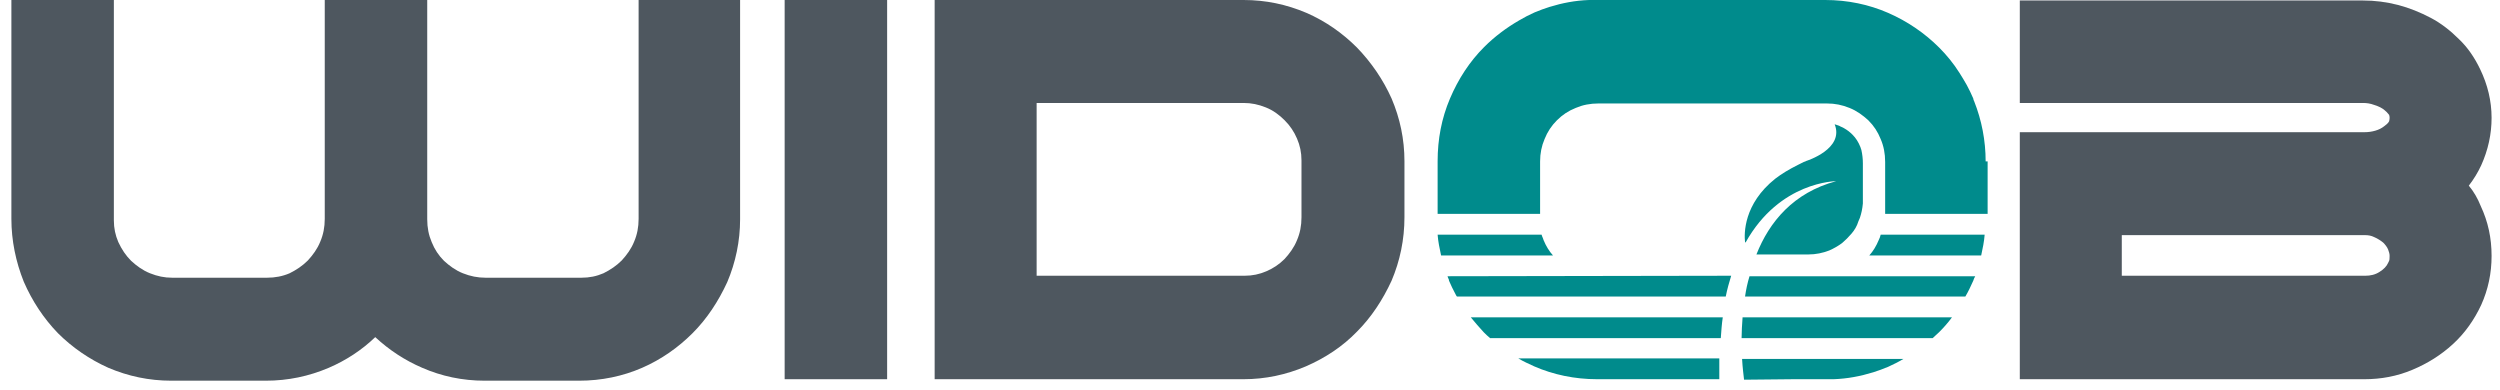
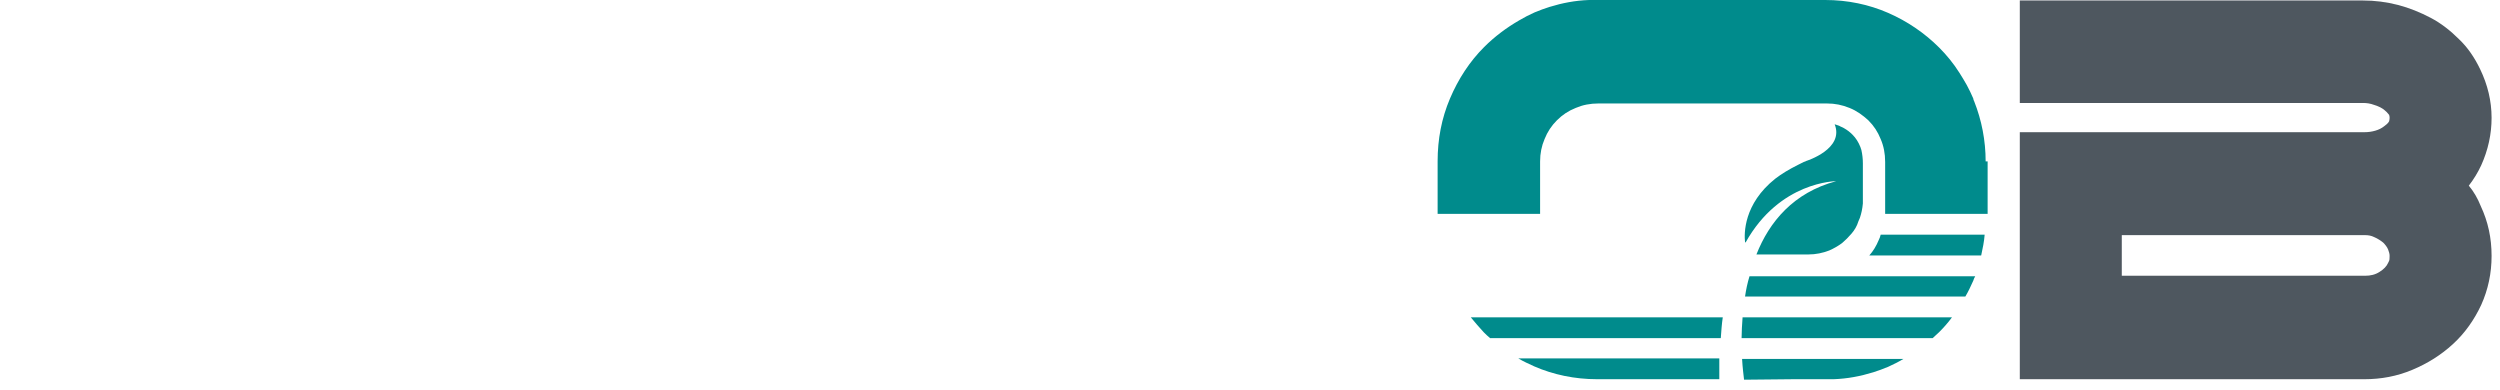
<svg xmlns="http://www.w3.org/2000/svg" version="1.1" id="Ebene_1" x="0px" y="0px" viewBox="0 0 505 78.8" style="enable-background:new 0 0 505 78.8;" xml:space="preserve">
  <style type="text/css">
	.st0{fill:#4E575F;}
	.st1{fill:#008B8C;}
</style>
  <g>
-     <path class="st0" d="M129,44.2c0,1.7-0.3,3.2-0.9,4.6c-0.6,1.5-1.5,2.7-2.5,3.8c-1.1,1.1-2.3,1.9-3.7,2.6c-1.4,0.6-2.8,0.9-4.5,0.9   H98.1c-1.6,0-3.1-0.3-4.6-0.9s-2.7-1.5-3.8-2.5c-1.1-1.1-1.9-2.3-2.5-3.8c-0.6-1.4-0.9-2.9-0.9-4.6V0H65.6v44.2   c0,1.7-0.3,3.2-0.9,4.6c-0.6,1.5-1.5,2.7-2.5,3.8c-1.1,1.1-2.3,1.9-3.7,2.6c-1.4,0.6-2.9,0.9-4.6,0.9H34.8c-1.6,0-3-0.3-4.5-0.9   s-2.7-1.5-3.8-2.5c-1.1-1.1-1.9-2.3-2.6-3.8c-0.6-1.4-0.9-2.8-0.9-4.4V0H2.3v44.2c0,4.4,0.9,8.7,2.5,12.7c1.7,3.9,4,7.4,6.9,10.4   c2.9,2.9,6.4,5.3,10.2,7c4,1.7,8.2,2.6,12.7,2.6h19.1c4.5,0,8.7-0.9,12.7-2.6c3.5-1.5,6.7-3.6,9.4-6.2c2.8,2.6,6,4.7,9.5,6.2   c3.9,1.7,8.1,2.6,12.6,2.6H117c4.5,0,8.8-0.9,12.7-2.6s7.3-4.1,10.2-7s5.2-6.4,7-10.3c1.7-4,2.6-8.3,2.6-12.7V0H129V44.2z" />
-     <rect x="158.5" y="0" class="st0" width="20.7" height="76.6" />
-     <path class="st0" d="M209.4,20.8h41.8c1.6,0,3,0.3,4.5,0.9c1.5,0.6,2.7,1.5,3.8,2.6s1.9,2.3,2.5,3.7s0.9,2.8,0.9,4.4v11.5   c0,1.7-0.3,3.2-0.9,4.6c-0.6,1.5-1.5,2.7-2.5,3.8c-1.1,1.1-2.3,1.9-3.7,2.5c-1.4,0.6-2.8,0.9-4.4,0.9h-42L209.4,20.8L209.4,20.8z    M274.1,9.6c-2.9-2.9-6.3-5.3-10.2-7c-4-1.7-8.2-2.6-12.7-2.6h-62.4v76.6h62.4c4.4,0,8.6-0.9,12.6-2.6c3.9-1.7,7.4-4,10.3-7   c2.9-2.9,5.2-6.4,7-10.3c1.7-4,2.6-8.3,2.6-12.8V32.6c0-4.5-0.9-8.7-2.6-12.7C279.4,16.1,277,12.6,274.1,9.6" />
    <path class="st0" d="M482.5,52.9l-0.1,0.2c-0.3,0.7-0.9,1.3-1.7,1.8c-0.9,0.6-1.9,0.8-2.9,0.8h-49.2v-8.2h49.2   c0.6,0,1.2,0.1,1.8,0.4c0.7,0.3,1.3,0.7,1.8,1.1c0.4,0.4,0.8,0.9,1,1.4c0.2,0.5,0.3,0.9,0.3,1.3C482.7,52.2,482.7,52.6,482.5,52.9    M498.7,37.5c1-1.3,1.8-2.6,2.5-4.1c1.4-3.1,2.1-6.3,2.1-9.6c0-3.4-0.8-6.7-2.3-9.8c-1.1-2.3-2.5-4.4-4.3-6.1   c-1.7-1.7-3.6-3.2-5.7-4.3s-4.3-2-6.6-2.6c-2.3-0.6-4.7-0.9-7.1-0.9H408v20.7h69.3c0.8,0,1.5,0.1,2.3,0.4c0.7,0.2,1.3,0.5,1.9,0.9   c0.4,0.3,0.8,0.7,1.1,1.1c0,0.1,0.1,0.2,0.1,0.6c0,0.4-0.1,0.6-0.1,0.7c-0.2,0.4-0.6,0.7-1,1c-0.5,0.4-1.1,0.7-1.8,0.9   c-0.7,0.2-1.4,0.3-2.1,0.3H408v49.9h69.6c3.4,0,6.6-0.6,9.7-1.9s5.8-3,8.2-5.2c2.4-2.2,4.3-4.9,5.7-7.9c1.4-3.1,2.1-6.4,2.1-9.9   c0-3.6-0.7-6.9-2.2-10.1C500.5,40.1,499.7,38.7,498.7,37.5" />
    <path class="st1" d="M364.9,32.5c-0.2,0.1-0.4,0.2-0.5,0.2c-0.4,0.2-0.8,0.4-1.2,0.6c-1.8,0.9-3.3,1.8-4.6,2.8   c-6.4,5.1-6.3,11.1-6.1,12.8l0.1,0.1c6.9-12.4,18.3-12.4,18.3-12.4c-8.6,2.3-13.5,8.2-16.1,14.8h10.5c1.5,0,2.9-0.3,4.2-0.8   c0.9-0.4,1.8-0.9,2.6-1.5c0.7-0.6,1.3-1.2,1.9-1.9c0.6-0.7,1.1-1.5,1.4-2.5c0.1-0.2,0.2-0.5,0.3-0.7c0.3-0.9,0.5-1.8,0.6-2.9V33   c0-0.9-0.1-1.8-0.3-2.7c-0.1-0.2-0.1-0.4-0.2-0.6c-0.4-1-0.9-1.8-1.6-2.5c-0.5-0.5-1-0.9-1.7-1.3c-0.3-0.2-0.7-0.3-1-0.5   c-0.3-0.1-0.6-0.2-0.9-0.3C372.6,30.1,364.9,32.5,364.9,32.5" />
    <path class="st1" d="M379.5,48.5c-0.5,1.2-1.1,2.2-1.9,3.1h22.6c0.3-1.4,0.6-2.8,0.7-4.2h-21C379.8,47.8,379.7,48.1,379.5,48.5" />
-     <path class="st1" d="M311.8,48.5c-0.1-0.4-0.3-0.7-0.4-1.1h-21c0.1,1.4,0.4,2.8,0.7,4.2h22.6C312.9,50.7,312.3,49.7,311.8,48.5" />
    <path class="st1" d="M401.1,32.6c0-4.2-0.8-8.3-2.3-12.1c-0.1-0.2-0.2-0.4-0.2-0.6c-0.4-0.9-0.8-1.8-1.3-2.7l0,0   c-0.5-0.9-1-1.7-1.5-2.5l0,0c-1.2-1.9-2.6-3.6-4.1-5.1c-2.9-2.9-6.4-5.3-10.3-7S373.2,0,368.7,0h-39.6h-6.4c-0.6,0-1.1,0-1.7,0   c-2.8,0.1-5.4,0.6-8,1.4c-1,0.3-2,0.7-3,1.1c-1.1,0.5-2.1,1-3.1,1.6c-2.6,1.5-5,3.3-7.1,5.4c-2.9,2.9-5.2,6.4-6.9,10.4   c-1.7,4-2.5,8.2-2.5,12.7v0.1v10.5h20.7V32.6c0-1.6,0.3-3.1,0.9-4.5c0.6-1.5,1.4-2.7,2.5-3.8s2.3-1.9,3.8-2.5   c1.4-0.6,2.9-0.9,4.6-0.9H369c1.7,0,3.1,0.3,4.6,0.9c1.5,0.6,2.7,1.5,3.8,2.5c1.1,1.1,1.9,2.3,2.5,3.8c0.6,1.4,0.9,2.9,0.9,4.6   v10.5h20.7V32.6H401.1z" />
-     <path class="st1" d="M292.4,55.8c0,0.1,0.1,0.2,0.1,0.3c0.1,0.2,0.2,0.4,0.2,0.6c0.4,0.9,0.8,1.8,1.3,2.7l0,0   c0.1,0.2,0.2,0.4,0.3,0.5h54.3c0.3-1.5,0.7-2.9,1.1-4.2L292.4,55.8L292.4,55.8z" />
    <path class="st1" d="M352.5,59.9H397c0.6-1,1.1-2.1,1.6-3.2c0.1-0.3,0.2-0.6,0.4-0.9h-45.6C353,57.1,352.7,58.5,352.5,59.9" />
    <path class="st1" d="M297.1,64.1c0.8,1,1.7,2,2.6,3c0.4,0.4,0.8,0.8,1.3,1.2h46.6c0.1-1.4,0.2-2.9,0.4-4.2H297.1z" />
    <path class="st1" d="M390.4,68.3c0.4-0.4,0.9-0.8,1.3-1.2c0.9-0.9,1.8-1.9,2.6-3H352c-0.1,1.5-0.2,2.9-0.2,4.2H390.4z" />
    <path class="st1" d="M362.3,76.6h6.4c0.6,0,1.1,0,1.7,0c2.8-0.1,5.4-0.6,8-1.4c1-0.3,2-0.7,3-1.1c1.1-0.5,2.1-1,3.1-1.6   c0,0,0,0,0.1,0h-32.7c0.1,1.8,0.3,3.3,0.4,4.2L362.3,76.6L362.3,76.6z" />
    <path class="st1" d="M347.3,72.4h-40.6c1,0.6,2.1,1.1,3.2,1.6c3.9,1.7,8.2,2.6,12.7,2.6h24.7C347.3,75.2,347.3,73.8,347.3,72.4" />
  </g>
</svg>